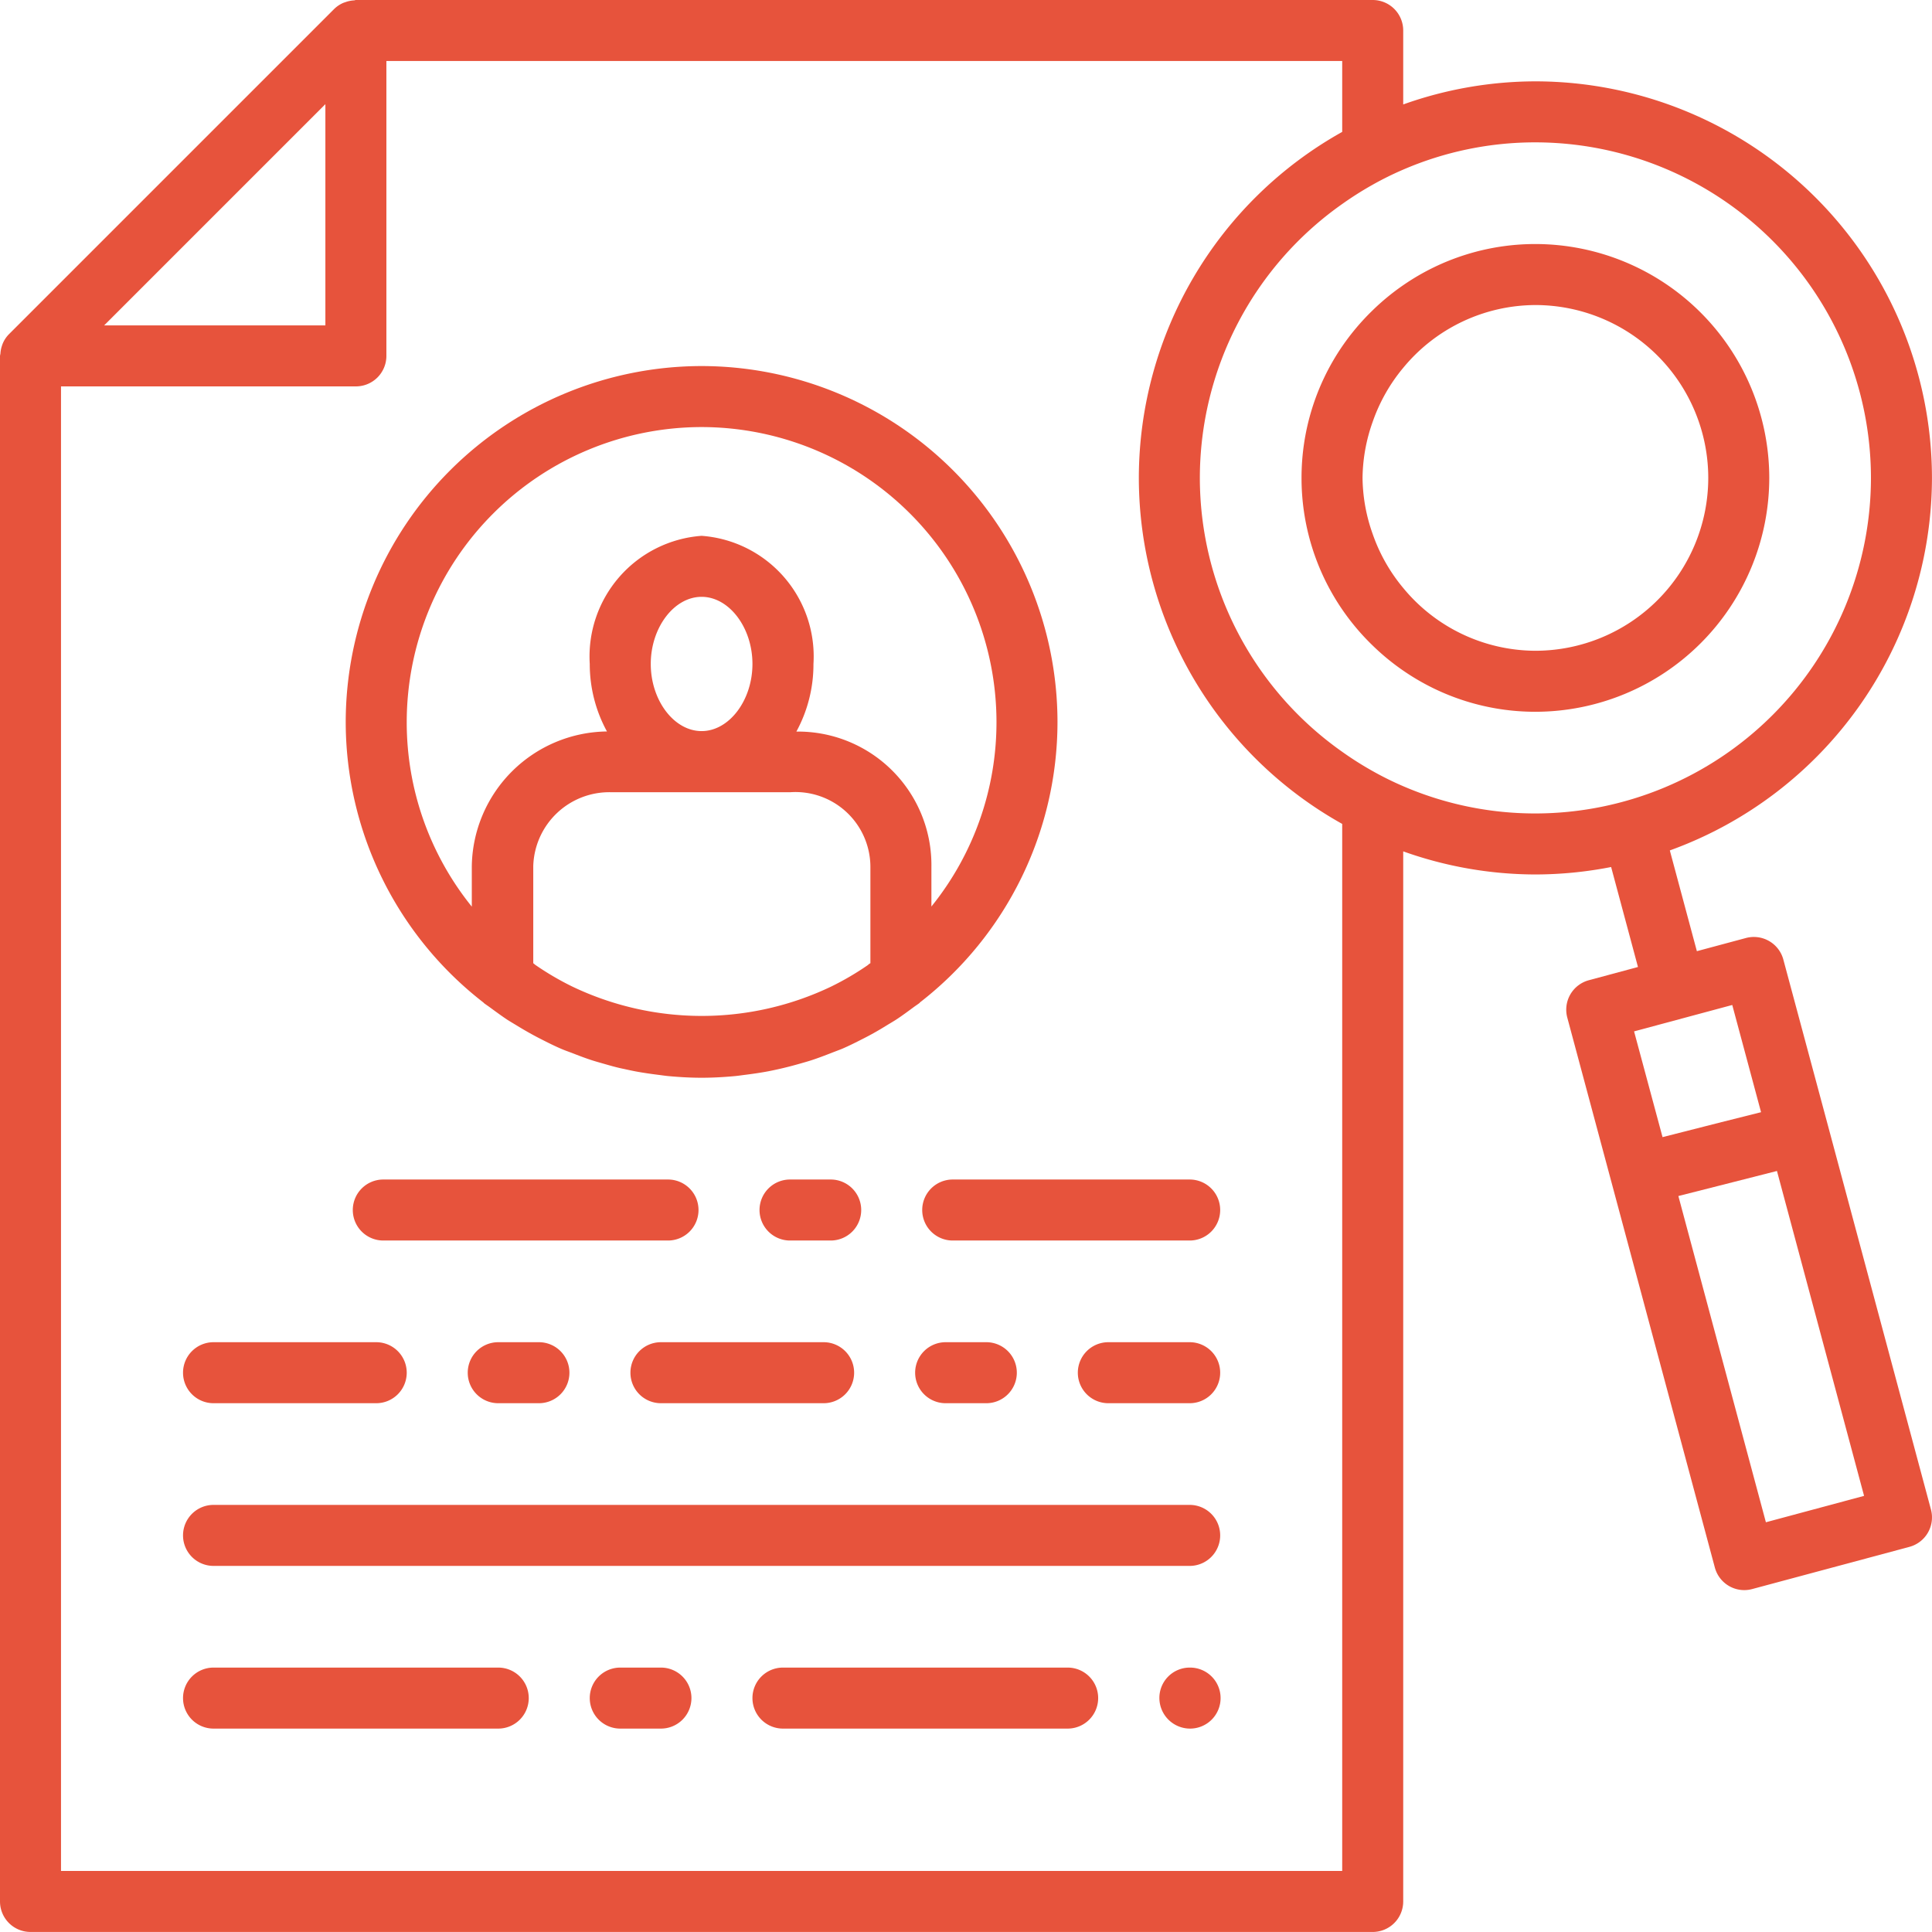
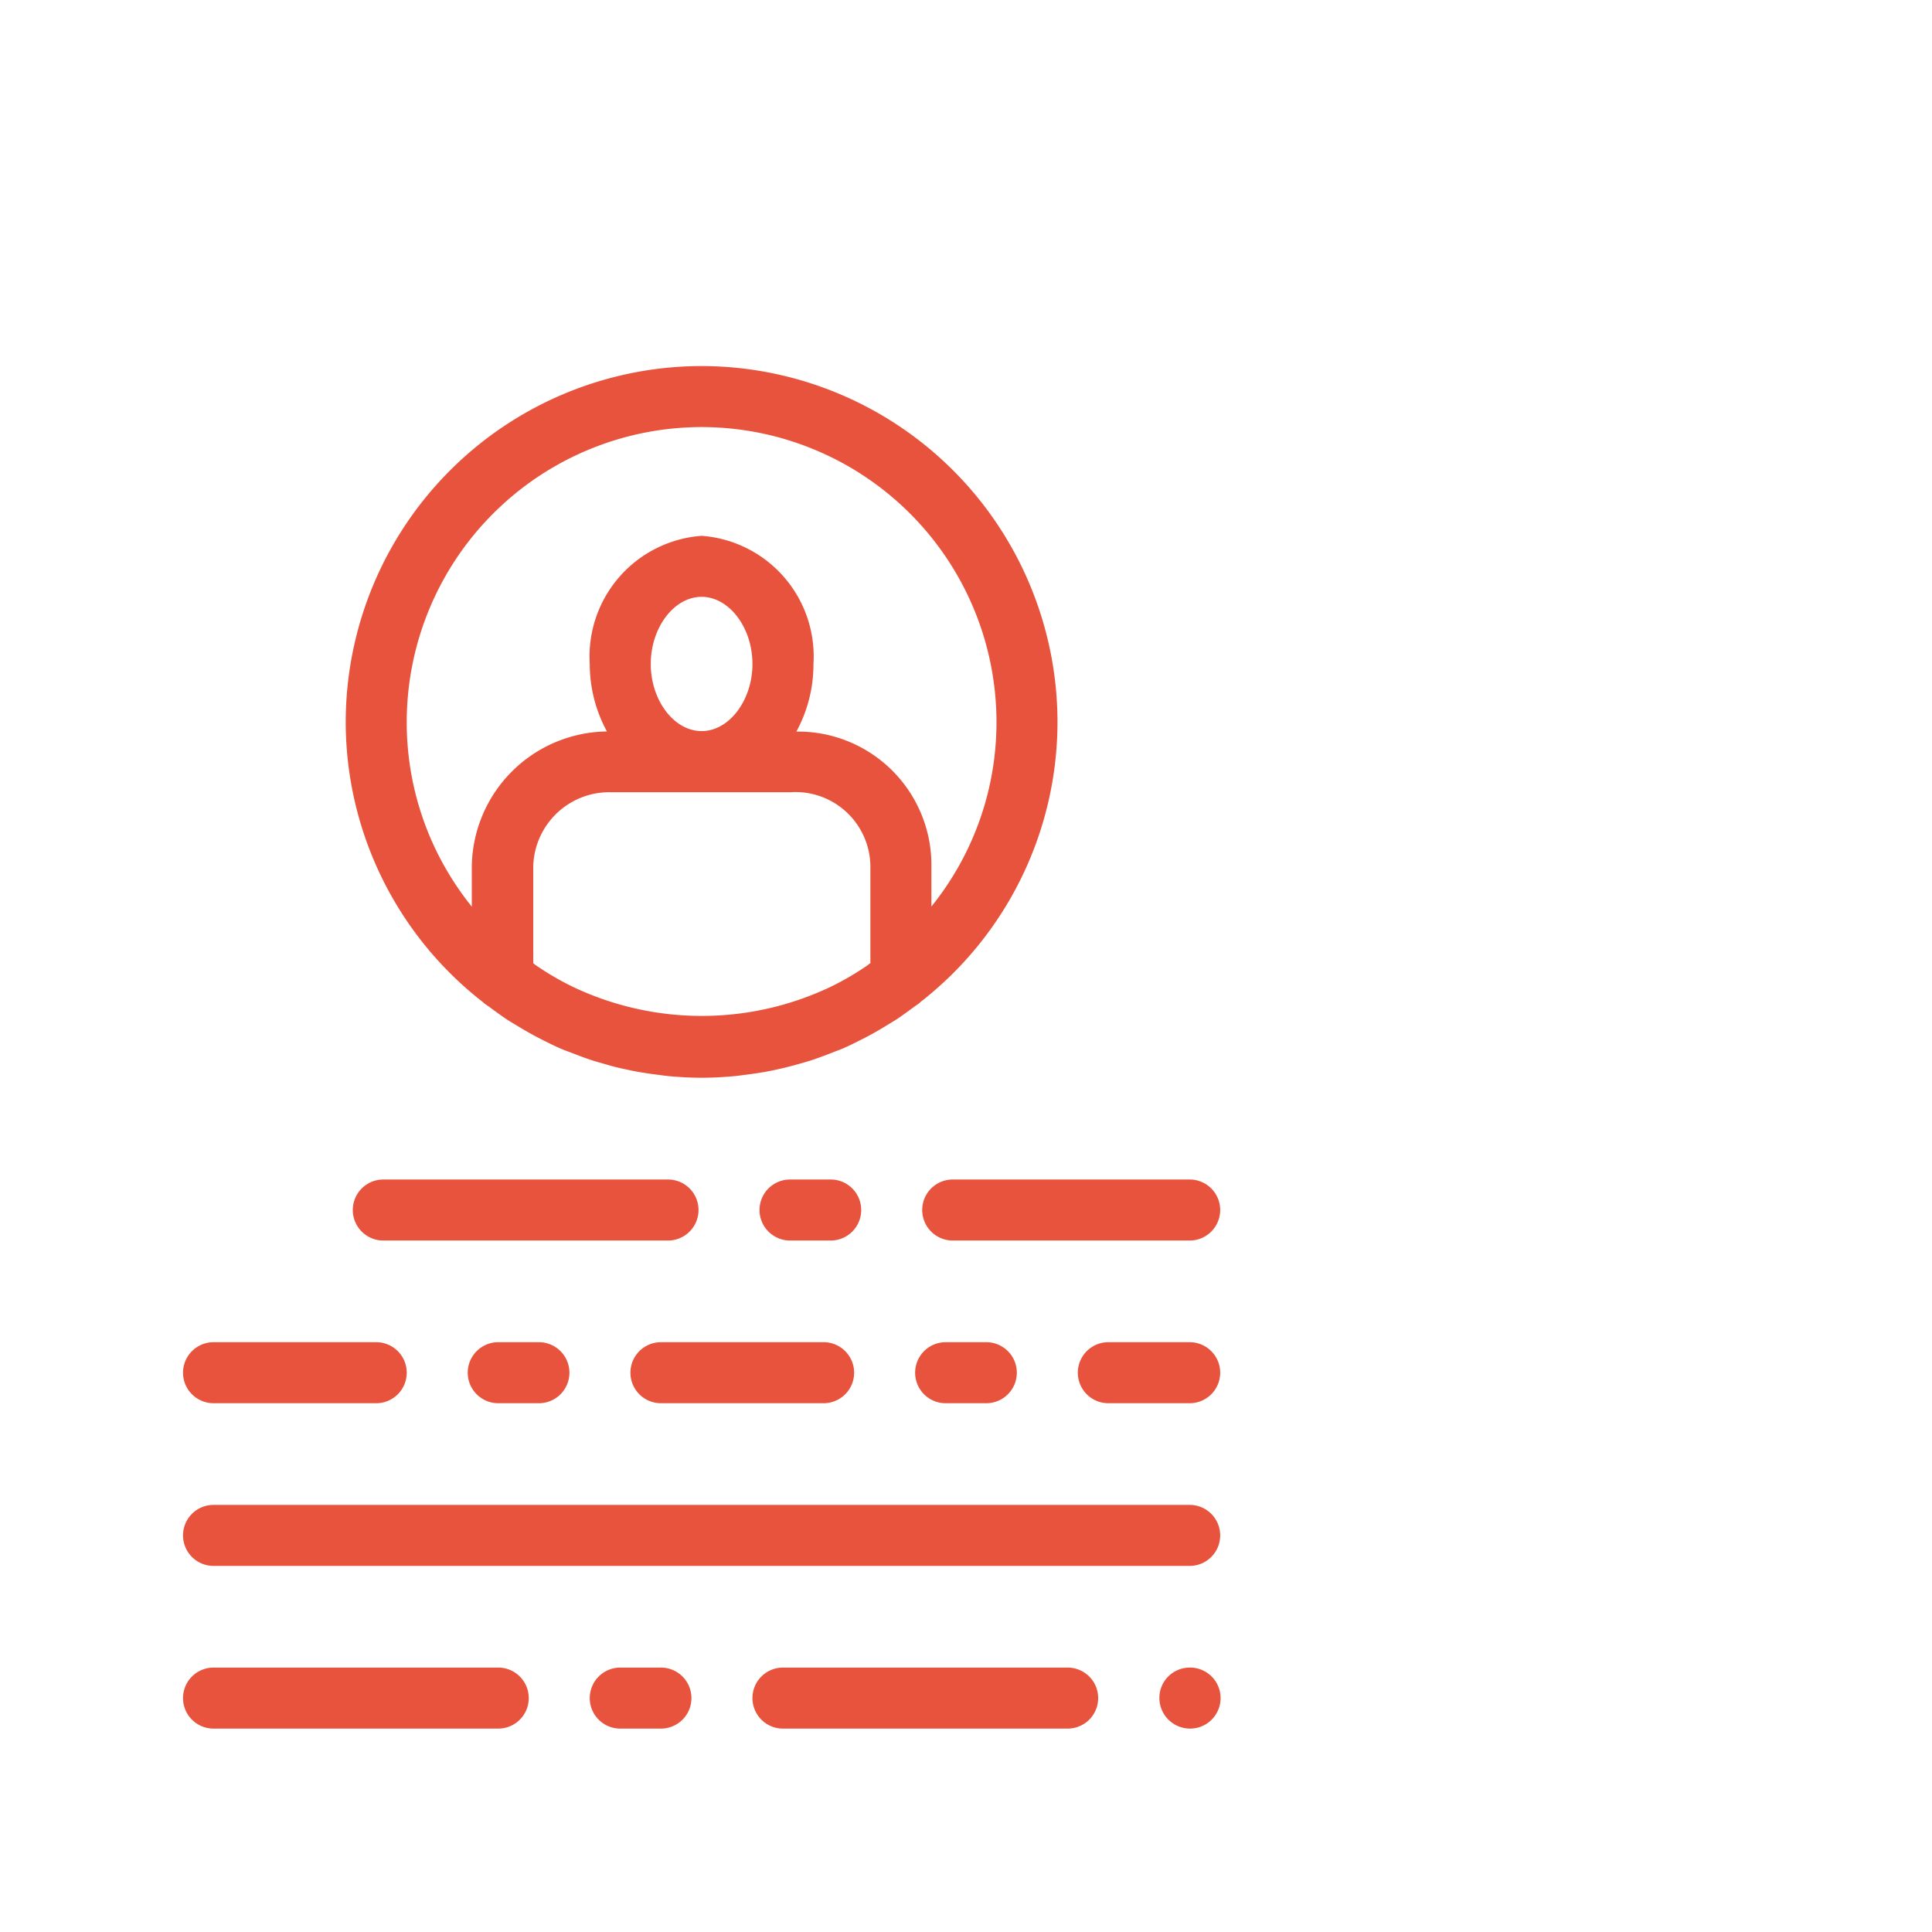
<svg xmlns="http://www.w3.org/2000/svg" width="47.501" height="47.5" viewBox="0 0 47.501 47.5">
  <g id="Grupo_1781" data-name="Grupo 1781" transform="translate(-197.5 -931.244)">
    <g id="Grupo_1504" data-name="Grupo 1504" transform="translate(-535.5 -267.256)">
      <g id="Grupo_1503" data-name="Grupo 1503" transform="translate(733 1246)">
        <path id="Trazado_3732" data-name="Trazado 3732" d="M16-31.176c0-.894.573-1.65,1.25-1.65s1.25.756,1.25,1.65-.572,1.651-1.25,1.651S16-30.281,16-31.176Zm5.343,7.4a7,7,0,0,1-.905.531l0,0a7.375,7.375,0,0,1-6.369,0l0,0a6.987,6.987,0,0,1-.906-.531c-.018-.014-.034-.029-.052-.042v-2.388a1.871,1.871,0,0,1,1.919-1.816h4.4a1.843,1.843,0,0,1,1.97,1.843v2.361C21.377-23.808,21.362-23.793,21.343-23.779ZM17.25-37a7.258,7.258,0,0,1,7.25,7.25,7.211,7.211,0,0,1-1.6,4.538v-.97a3.281,3.281,0,0,0-3.32-3.331A3.453,3.453,0,0,0,20-31.176a2.973,2.973,0,0,0-2.75-3.15,2.974,2.974,0,0,0-2.75,3.15,3.452,3.452,0,0,0,.423,1.66A3.364,3.364,0,0,0,11.6-26.209v1A7.212,7.212,0,0,1,10-29.75,7.258,7.258,0,0,1,17.25-37ZM11.884-22.853c.005,0,.007.01.012.014.052.04.106.074.158.113.137.1.272.2.413.294.076.049.154.094.231.141.194.119.39.231.591.333.166.085.333.169.505.243.085.037.173.068.259.1.164.064.33.128.5.183.09.029.181.054.271.08.171.049.344.1.519.134.092.021.183.04.274.058.186.035.374.062.564.086.082.01.164.023.248.031.27.025.545.041.822.041s.552-.016.823-.041c.083-.008.166-.021.248-.031.189-.024.377-.051.563-.086.092-.018.183-.037.274-.058.175-.039.348-.085.52-.134.09-.026.181-.051.27-.08.169-.055.335-.119.5-.183.085-.034.173-.065.258-.1.172-.074.339-.158.505-.243.2-.1.4-.214.591-.333.077-.047.155-.092.231-.141.141-.092.277-.193.414-.294.051-.039.106-.073.158-.113.005,0,.007-.011.011-.014A8.733,8.733,0,0,0,26-29.75a8.76,8.76,0,0,0-8.75-8.75A8.76,8.76,0,0,0,8.5-29.75,8.733,8.733,0,0,0,11.884-22.853Z" fill="#e7533c" />
        <path id="Trazado_3733" data-name="Trazado 3733" d="M16.25-6.5h-1a.75.75,0,0,0-.75.75.75.75,0,0,0,.75.75h1A.75.75,0,0,0,17-5.75.75.75,0,0,0,16.25-6.5Z" fill="#e7533c" />
        <path id="Trazado_3734" data-name="Trazado 3734" d="M26.25-6.5h-7a.75.75,0,0,0-.75.75.75.75,0,0,0,.75.75h7A.75.75,0,0,0,27-5.75.75.75,0,0,0,26.25-6.5Z" fill="#e7533c" />
        <path id="Trazado_3735" data-name="Trazado 3735" d="M29.26-6.5h-.01a.746.746,0,0,0-.745.75A.755.755,0,0,0,29.26-5a.75.75,0,0,0,.75-.75A.75.75,0,0,0,29.26-6.5Z" fill="#e7533c" />
        <path id="Trazado_3736" data-name="Trazado 3736" d="M12.25-6.5h-7a.75.75,0,0,0-.75.75A.75.75,0,0,0,5.25-5h7A.75.75,0,0,0,13-5.75.75.75,0,0,0,12.25-6.5Z" fill="#e7533c" />
        <path id="Trazado_3737" data-name="Trazado 3737" d="M5.25-9h24A.75.75,0,0,0,30-9.75a.75.75,0,0,0-.75-.75h-24a.75.75,0,0,0-.75.75A.75.75,0,0,0,5.25-9Z" fill="#e7533c" />
        <path id="Trazado_3738" data-name="Trazado 3738" d="M12.25-14.5a.75.75,0,0,0-.75.75.75.75,0,0,0,.75.75h1a.75.75,0,0,0,.75-.75.75.75,0,0,0-.75-.75Z" fill="#e7533c" />
        <path id="Trazado_3739" data-name="Trazado 3739" d="M16.25-13h4a.75.75,0,0,0,.75-.75.75.75,0,0,0-.75-.75h-4a.75.75,0,0,0-.75.75A.75.75,0,0,0,16.25-13Z" fill="#e7533c" />
        <path id="Trazado_3740" data-name="Trazado 3740" d="M5.25-13h4a.75.75,0,0,0,.75-.75.75.75,0,0,0-.75-.75h-4a.75.75,0,0,0-.75.75A.75.75,0,0,0,5.25-13Z" fill="#e7533c" />
        <path id="Trazado_3741" data-name="Trazado 3741" d="M29.25-14.5h-2a.75.75,0,0,0-.75.75.75.75,0,0,0,.75.75h2a.75.75,0,0,0,.75-.75A.75.75,0,0,0,29.25-14.5Z" fill="#e7533c" />
        <path id="Trazado_3742" data-name="Trazado 3742" d="M23.25-14.5a.75.75,0,0,0-.75.75.75.75,0,0,0,.75.75h1a.75.75,0,0,0,.75-.75.75.75,0,0,0-.75-.75Z" fill="#e7533c" />
        <path id="Trazado_3743" data-name="Trazado 3743" d="M17.174-17.75a.75.75,0,0,0-.75-.75h-7a.75.75,0,0,0-.75.75.75.75,0,0,0,.75.75h7A.75.75,0,0,0,17.174-17.75Z" fill="#e7533c" />
        <path id="Trazado_3744" data-name="Trazado 3744" d="M20.424-18.5h-1a.75.75,0,0,0-.75.75.75.75,0,0,0,.75.75h1a.75.75,0,0,0,.75-.75A.75.75,0,0,0,20.424-18.5Z" fill="#e7533c" />
        <path id="Trazado_3745" data-name="Trazado 3745" d="M22.674-17.75a.75.75,0,0,0,.75.75H29.25a.75.75,0,0,0,.75-.75.75.75,0,0,0-.75-.75H23.424A.75.75,0,0,0,22.674-17.75Z" fill="#e7533c" />
-         <path id="Trazado_3746" data-name="Trazado 3746" d="M2.561-39.5,8-44.939V-39.5ZM33-1.5H1.5V-38H8.75a.75.75,0,0,0,.75-.75V-46H33v1.743a9.755,9.755,0,0,0-5,8.507,9.755,9.755,0,0,0,5,8.507Zm4.75-26a8.192,8.192,0,0,1-3.25-.67,7.8,7.8,0,0,1-.75-.371,8.182,8.182,0,0,1-.75-.475,8.243,8.243,0,0,1-3.5-6.734A8.243,8.243,0,0,1,33-42.484a8.4,8.4,0,0,1,.75-.475,7.8,7.8,0,0,1,.75-.371A8.192,8.192,0,0,1,37.75-44,8.259,8.259,0,0,1,46-35.75,8.259,8.259,0,0,1,37.75-27.5Zm4.58,7.588-1.454.37-.7-2.6,2.414-.649.708,2.636Zm1.087,9.839-2.152-8.021.97-.246,1.454-.37,2.142,7.988ZM37.75-45.5a9.708,9.708,0,0,0-3.25.568V-46.75a.75.75,0,0,0-.75-.75h-25c-.015,0-.029.008-.044.009a.733.733,0,0,0-.2.039c-.023.009-.047.015-.069.024a.741.741,0,0,0-.22.148l-8,8a.725.725,0,0,0-.147.22.721.721,0,0,0-.025.07A.742.742,0,0,0,.01-38.8.394.394,0,0,0,0-38.75v38A.75.75,0,0,0,.75,0h33a.75.75,0,0,0,.75-.75V-26.568A9.708,9.708,0,0,0,37.75-26a9.772,9.772,0,0,0,1.862-.183l.66,2.458-1.207.325a.75.75,0,0,0-.531.919l1.085,4.043L42.162-8.96a.749.749,0,0,0,.35.455.743.743,0,0,0,.375.1.749.749,0,0,0,.194-.026l3.864-1.037a.75.75,0,0,0,.53-.919l-2.529-9.427-1.1-4.094a.749.749,0,0,0-.35-.455.752.752,0,0,0-.569-.075l-1.207.324-.665-2.477A9.757,9.757,0,0,0,47.5-35.75,9.761,9.761,0,0,0,37.75-45.5Z" fill="#e7533c" />
-         <path id="Trazado_3747" data-name="Trazado 3747" d="M37.75-31.5a4.227,4.227,0,0,1-3.25-1.544,4.23,4.23,0,0,1-.75-1.325,4.224,4.224,0,0,1-.25-1.381,4.224,4.224,0,0,1,.25-1.381,4.242,4.242,0,0,1,.75-1.325A4.227,4.227,0,0,1,37.75-40,4.254,4.254,0,0,1,42-35.75,4.254,4.254,0,0,1,37.75-31.5Zm0-10a5.714,5.714,0,0,0-3.25,1.012,5.739,5.739,0,0,0-.75.616,5.791,5.791,0,0,0-.75.887,5.719,5.719,0,0,0-1,3.235,5.716,5.716,0,0,0,1,3.235,5.743,5.743,0,0,0,.75.887,5.739,5.739,0,0,0,.75.616A5.714,5.714,0,0,0,37.75-30a5.756,5.756,0,0,0,5.75-5.75A5.756,5.756,0,0,0,37.75-41.5Z" fill="#e7533c" />
      </g>
    </g>
  </g>
</svg>